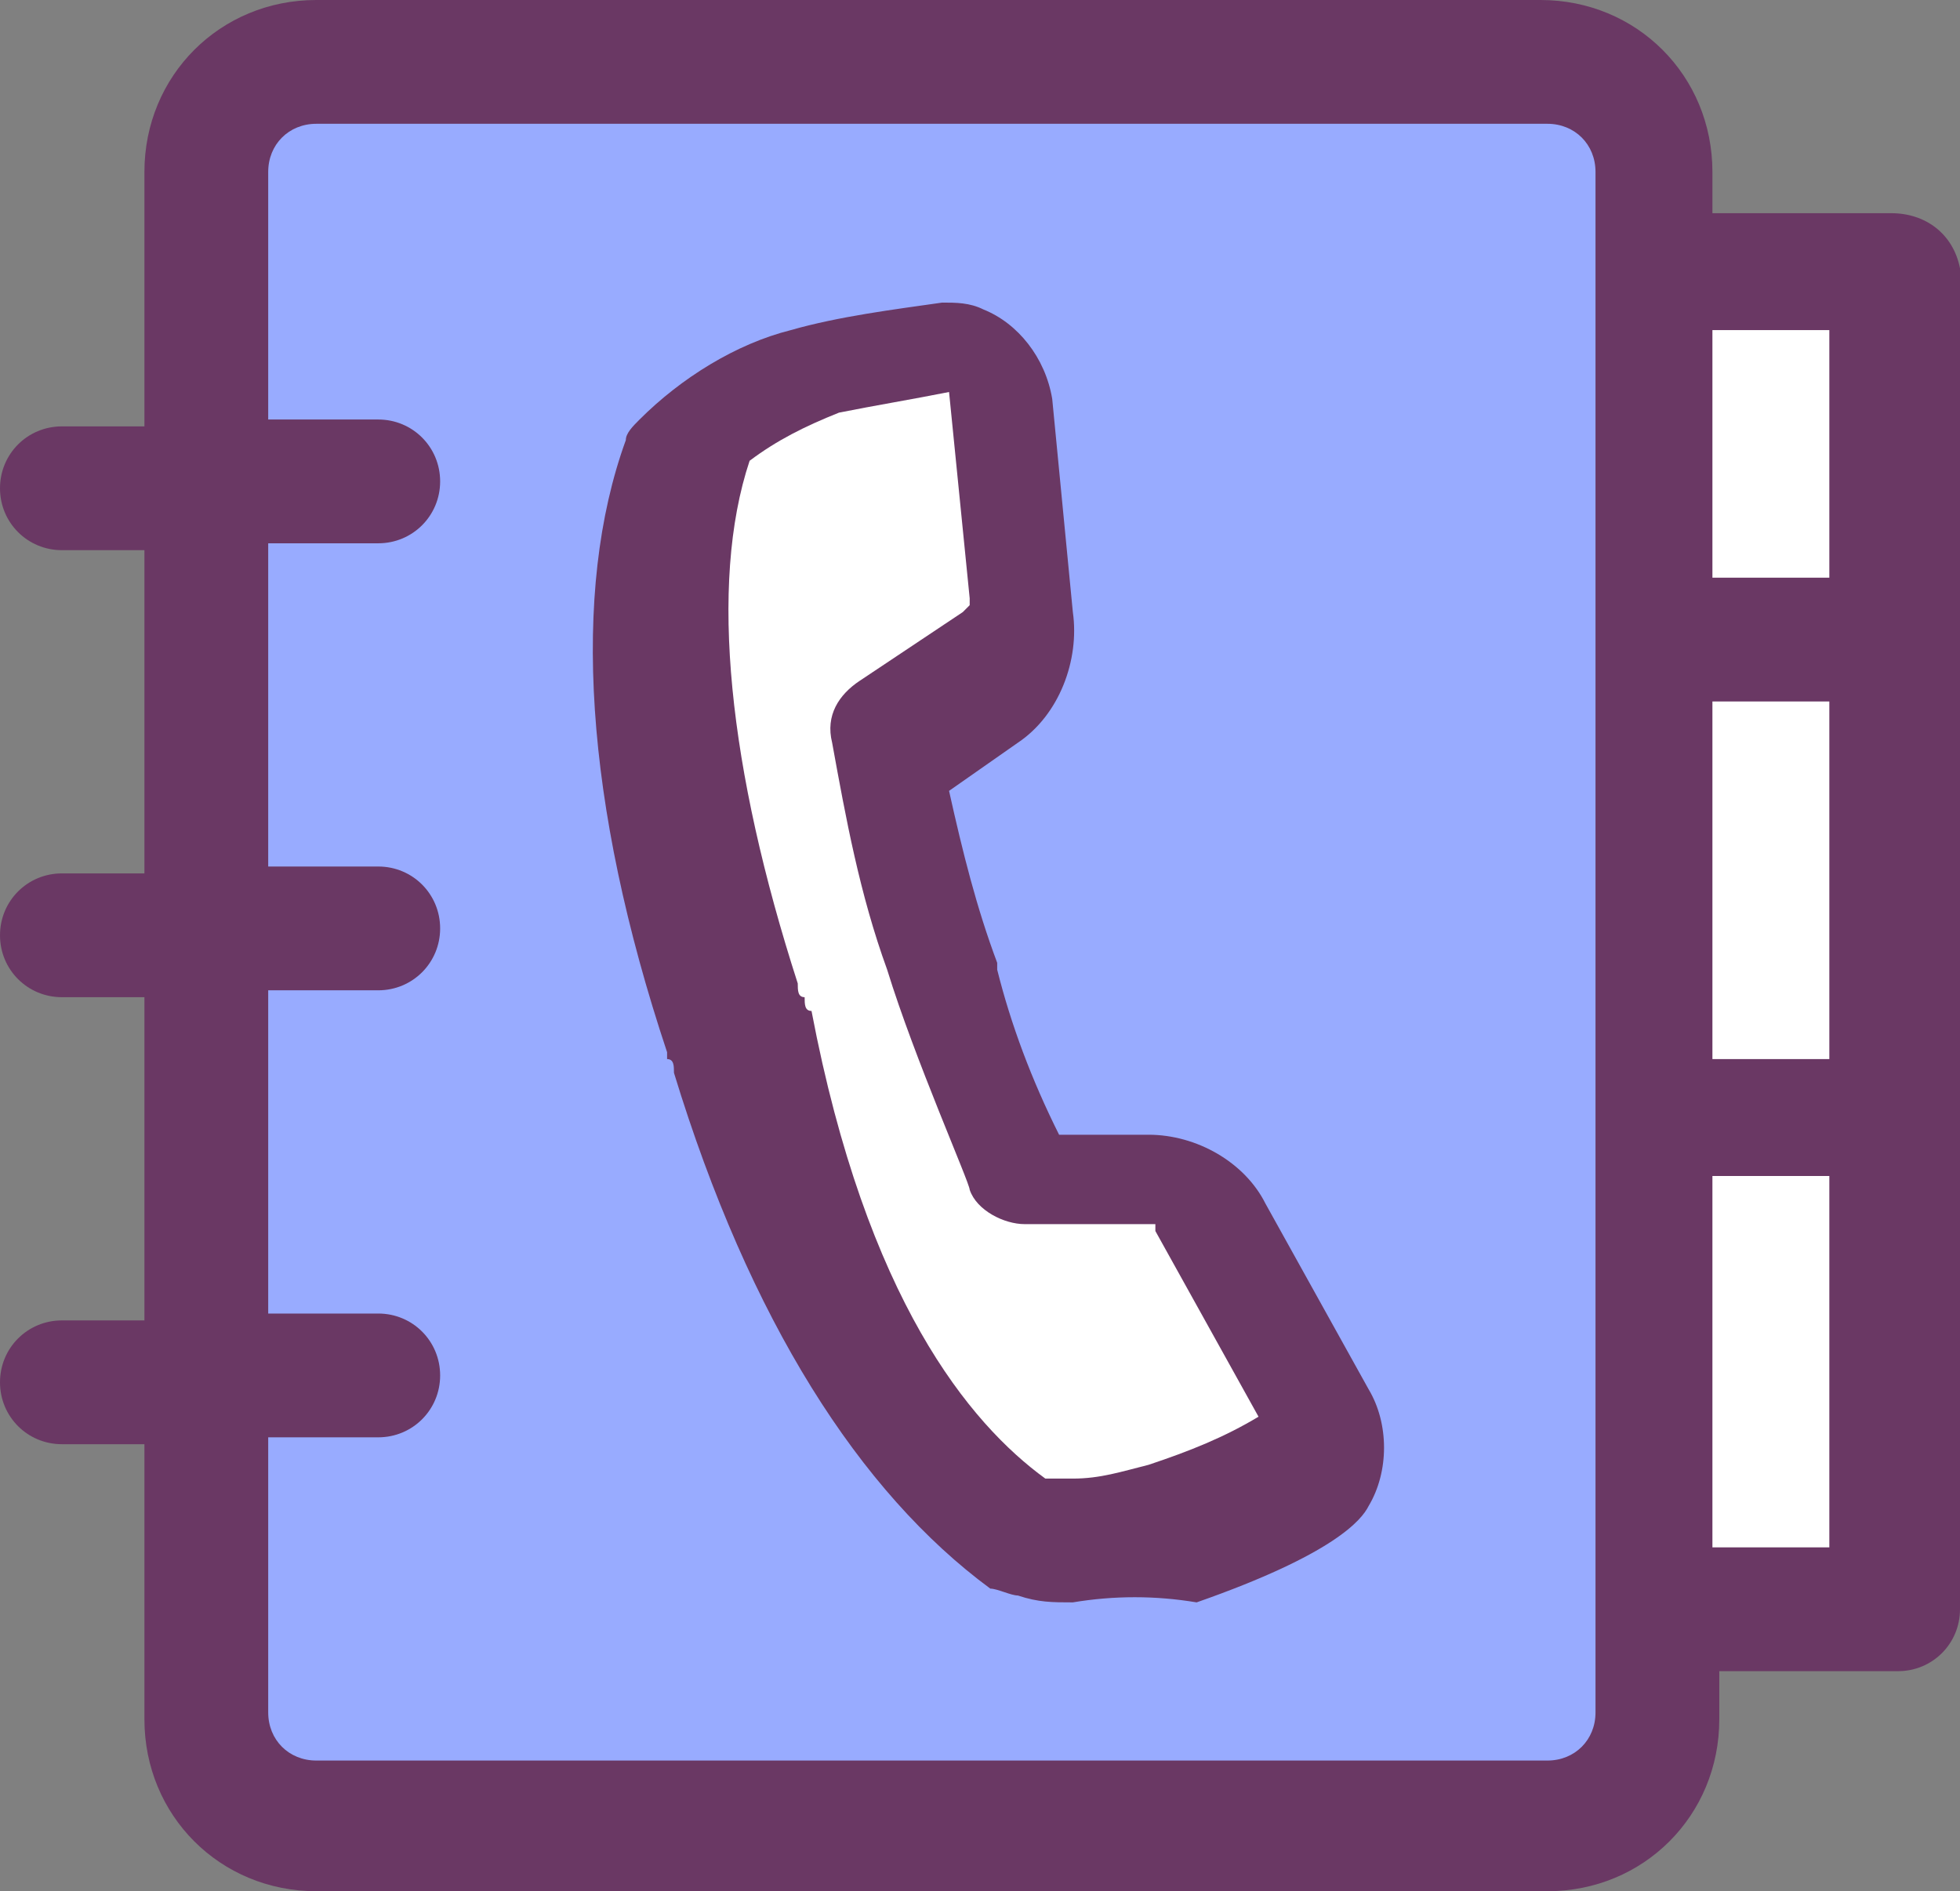
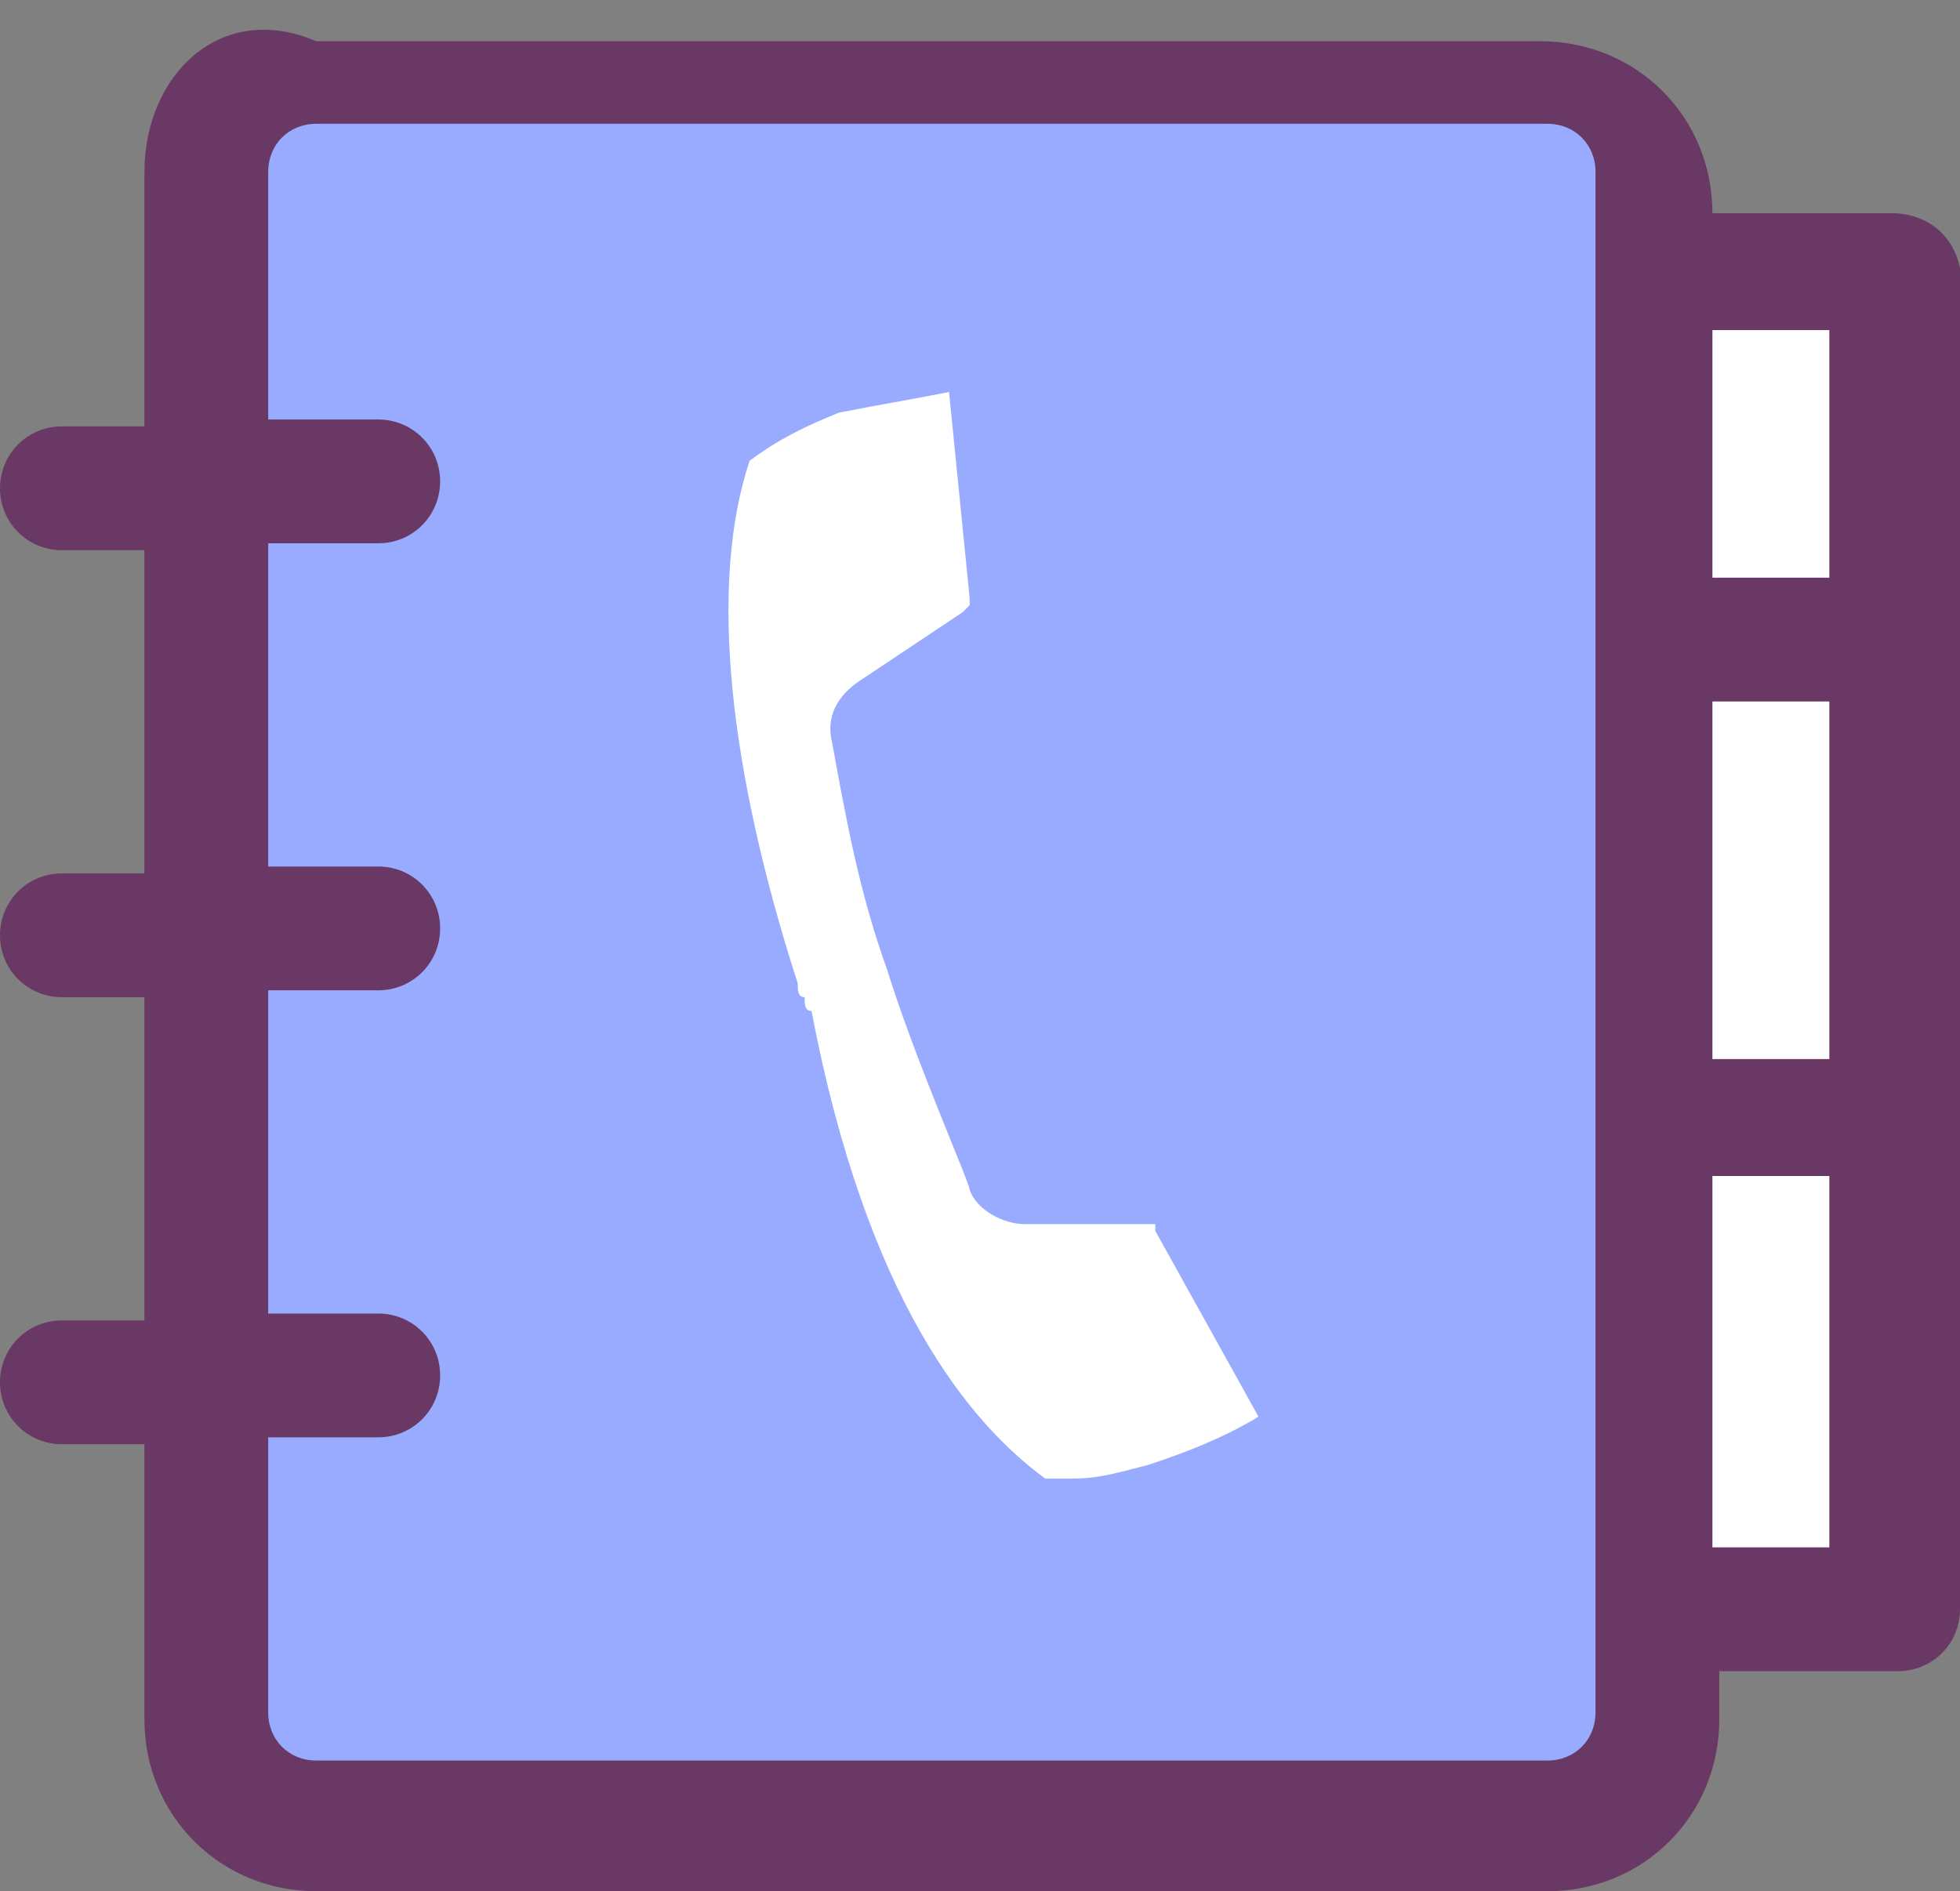
<svg xmlns="http://www.w3.org/2000/svg" version="1.1" id="Calque_1" x="0px" y="0px" viewBox="0 0 28.5 27.5" style="enable-background:new 0 0 28.5 27.5;" xml:space="preserve">
  <rect x="0" y="0" width="28.5" height="27.5" fill="#808080" stroke="none" />
  <style type="text/css">
	.st0{fill:#6A3864;}
	.st1{fill:#98ABFF;}
	.st2{fill:#FFFFFF;}
</style>
  <title>ico-2</title>
-   <path class="st0" d="M27.5,3.1h-2.6V2.5c0-1.4-1.1-2.5-2.5-2.5c0,0,0,0,0,0H4.6C3.2,0,2.1,1.1,2.1,2.5c0,0,0,0,0,0v3.7H0.9  C0.4,6.2,0,6.6,0,7.1C0,7.6,0.4,8,0.9,8h1.2v4.7H0.9c-0.5,0-0.9,0.4-0.9,0.9c0,0.5,0.4,0.9,0.9,0.9c0,0,0,0,0,0h1.2v4.7H0.9  c-0.5,0-0.9,0.4-0.9,0.9C0,20.6,0.4,21,0.9,21c0,0,0,0,0,0h1.2v4c0,1.4,1.1,2.5,2.5,2.5c0,0,0,0,0,0h17.9c1.4,0,2.5-1.1,2.5-2.5  c0,0,0,0,0,0v-0.7h2.6c0.5,0,0.9-0.4,0.9-0.9c0,0,0,0,0,0V3.9C28.4,3.4,28,3.1,27.5,3.1z" />
+   <path class="st0" d="M27.5,3.1h-2.6c0-1.4-1.1-2.5-2.5-2.5c0,0,0,0,0,0H4.6C3.2,0,2.1,1.1,2.1,2.5c0,0,0,0,0,0v3.7H0.9  C0.4,6.2,0,6.6,0,7.1C0,7.6,0.4,8,0.9,8h1.2v4.7H0.9c-0.5,0-0.9,0.4-0.9,0.9c0,0.5,0.4,0.9,0.9,0.9c0,0,0,0,0,0h1.2v4.7H0.9  c-0.5,0-0.9,0.4-0.9,0.9C0,20.6,0.4,21,0.9,21c0,0,0,0,0,0h1.2v4c0,1.4,1.1,2.5,2.5,2.5c0,0,0,0,0,0h17.9c1.4,0,2.5-1.1,2.5-2.5  c0,0,0,0,0,0v-0.7h2.6c0.5,0,0.9-0.4,0.9-0.9c0,0,0,0,0,0V3.9C28.4,3.4,28,3.1,27.5,3.1z" />
  <path class="st1" d="M23.2,24.9c0,0.4-0.3,0.7-0.7,0.7c0,0,0,0,0,0H4.6c-0.4,0-0.7-0.3-0.7-0.7c0,0,0,0,0,0v-4h1.6  c0.5,0,0.9-0.4,0.9-0.9c0-0.5-0.4-0.9-0.9-0.9c0,0,0,0,0,0H3.9v-4.7h1.6c0.5,0,0.9-0.4,0.9-0.9c0-0.5-0.4-0.9-0.9-0.9l0,0H3.9V7.9  h1.6C6,7.9,6.4,7.5,6.4,7c0-0.5-0.4-0.9-0.9-0.9l0,0H3.9V2.5c0-0.4,0.3-0.7,0.7-0.7c0,0,0,0,0,0h17.9c0.4,0,0.7,0.3,0.7,0.7  c0,0,0,0,0,0C23.2,2.5,23.2,24.9,23.2,24.9z" />
-   <path class="st0" d="M15.6,23.3L15.6,23.3c-0.3,0-0.5,0-0.8-0.1c-0.1,0-0.3-0.1-0.4-0.1c-1.9-1.4-3.5-3.9-4.6-7.5  c0-0.1,0-0.2-0.1-0.2l0,0v-0.1c-1.2-3.6-1.4-6.7-0.6-8.9c0-0.1,0.1-0.2,0.2-0.3c0.6-0.6,1.4-1.1,2.2-1.3c0.7-0.2,1.5-0.3,2.2-0.4  c0.2,0,0.4,0,0.6,0.1c0.5,0.2,0.9,0.7,1,1.3l0.3,3.1c0.1,0.7-0.2,1.5-0.8,1.9l-1,0.7c0.2,0.9,0.4,1.7,0.7,2.5l0,0v0.1l0,0  c0.2,0.8,0.5,1.6,0.9,2.4h1.3c0.7,0,1.4,0.4,1.7,1l1.5,2.7c0.3,0.5,0.3,1.2,0,1.7c-0.1,0.2-0.5,0.7-2.5,1.4  C16.8,23.2,16.2,23.2,15.6,23.3z" />
  <path class="st2" d="M15.2,21.5h0.4c0.4,0,0.7-0.1,1.1-0.2c0.6-0.2,1.1-0.4,1.6-0.7l-1.5-2.7v-0.1h-1.9c-0.3,0-0.7-0.2-0.8-0.5  c0-0.1-0.8-1.9-1.2-3.2c-0.4-1.1-0.6-2.2-0.8-3.3c-0.1-0.4,0.1-0.7,0.4-0.9l1.5-1l0,0l0.1-0.1V8.7l-0.3-3c-0.5,0.1-1.1,0.2-1.6,0.3  c-0.5,0.2-0.9,0.4-1.3,0.7c-0.6,1.8-0.3,4.5,0.7,7.6c0,0.1,0,0.2,0.1,0.2c0,0.1,0,0.2,0.1,0.2C12.6,18.9,14.1,20.7,15.2,21.5z" />
  <rect x="24.9" y="4.8" class="st2" width="1.7" height="3.6" />
  <rect x="24.9" y="10.2" class="st2" width="1.7" height="5.2" />
  <rect x="24.9" y="17.1" class="st2" width="1.7" height="5.4" />
</svg>